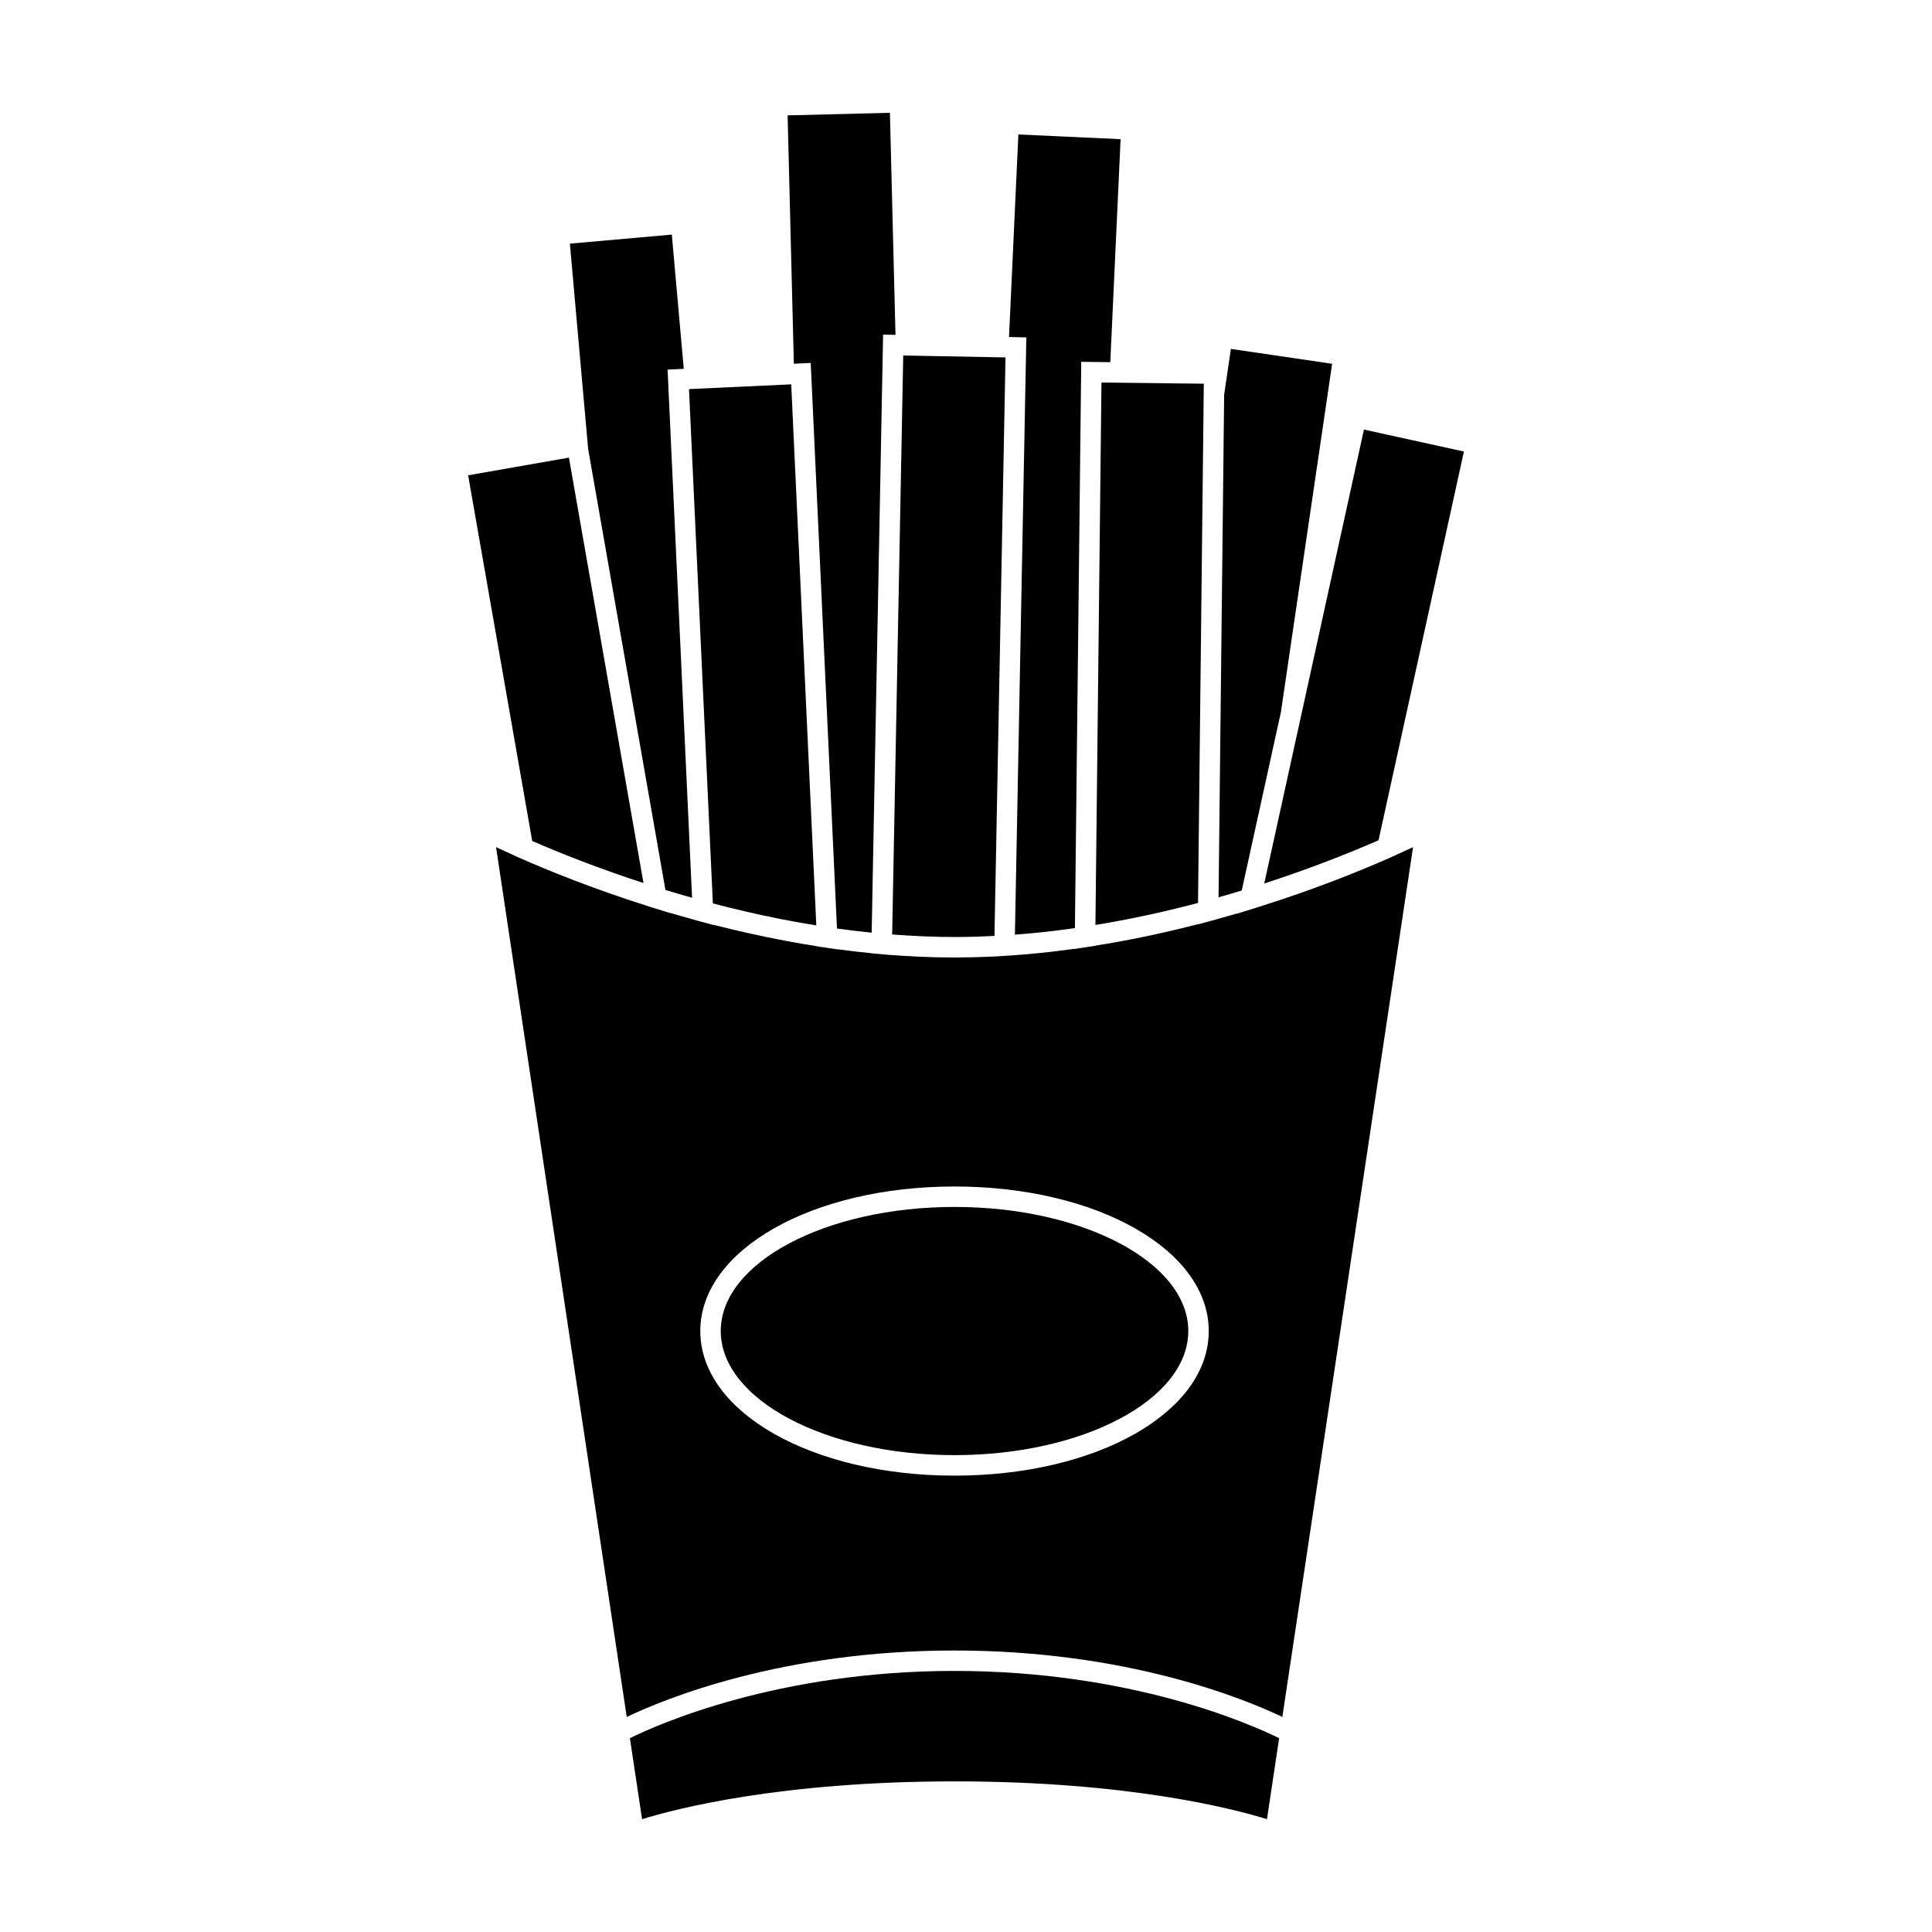
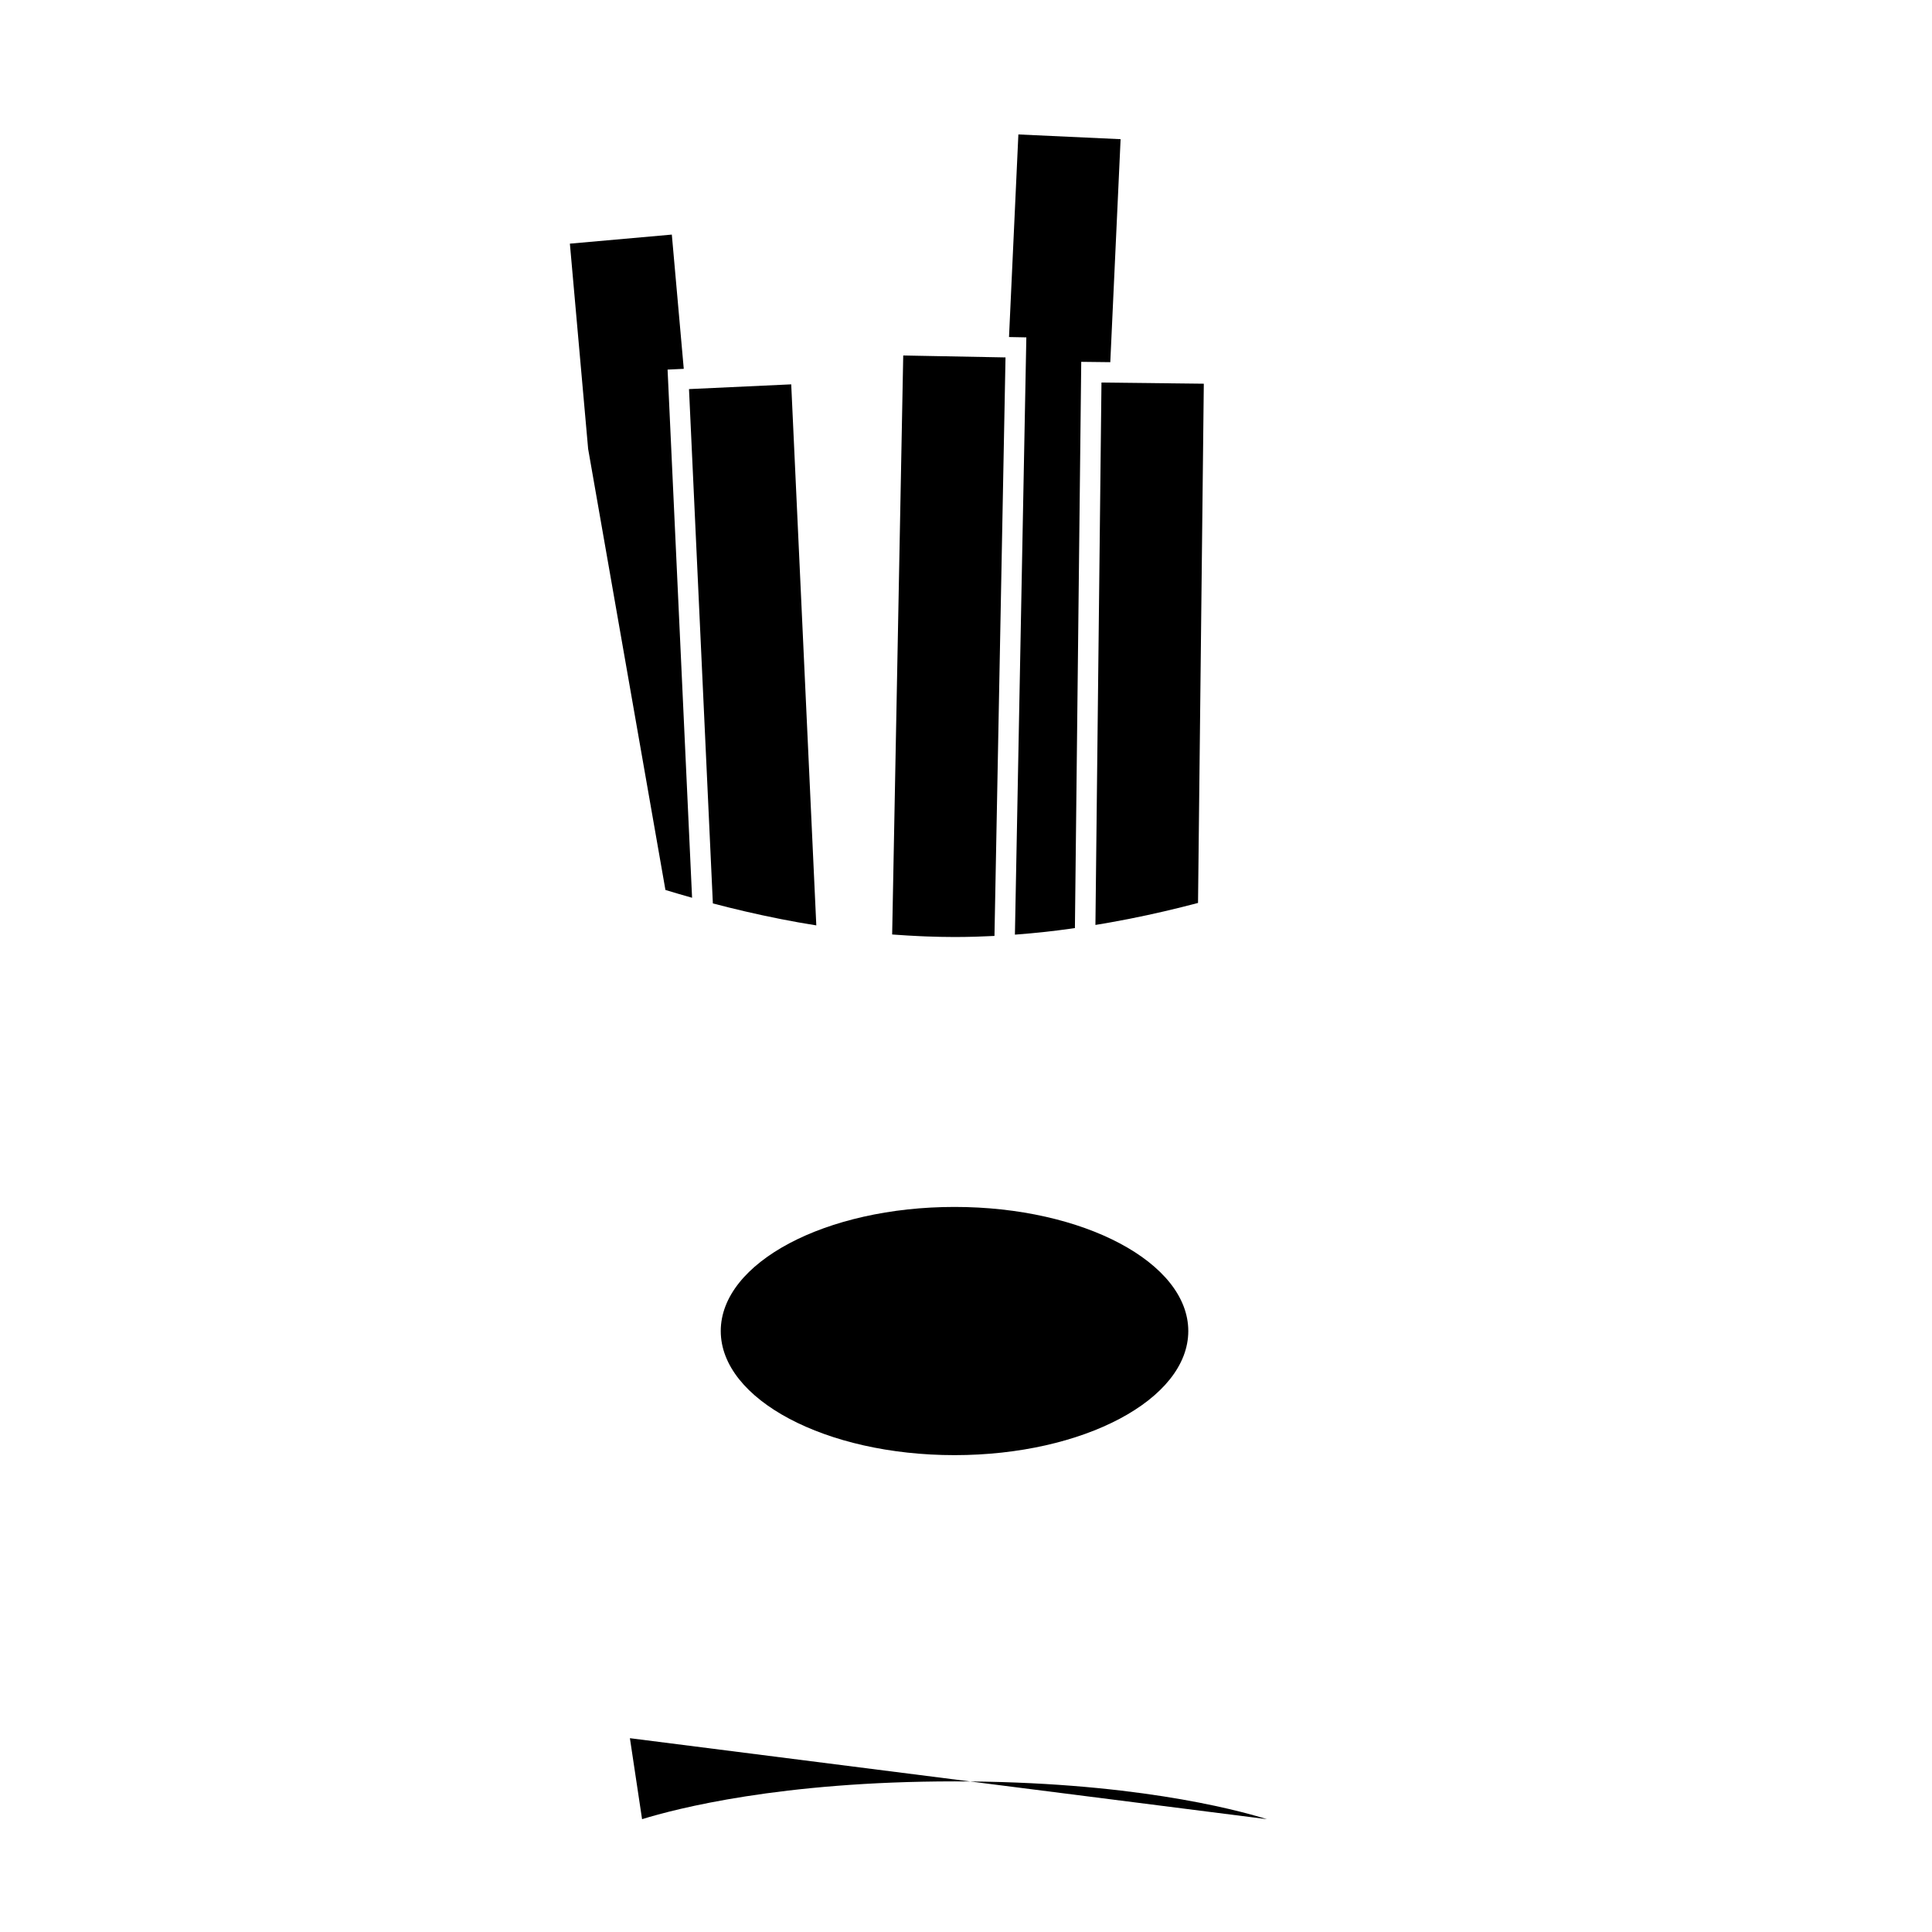
<svg xmlns="http://www.w3.org/2000/svg" fill="#000000" width="800px" height="800px" version="1.1" viewBox="144 144 512 512">
  <g>
-     <path d="m505.46 257.84 26.492 5.82-22.625 103.02c-7.273 3.176-17.699 7.371-30.285 11.453l9.438-42.98z" />
-     <path d="m497.03 240.41-13.578 92.316-10.383 47.281c-2 0.605-4.055 1.203-6.141 1.793l1.484-133.22 1.785-12.117z" />
    <path d="m461.49 383.29c-5.777 1.523-11.824 2.953-18.098 4.191-0.098 0.02-0.188 0.039-0.289 0.059-1.543 0.309-3.098 0.59-4.664 0.871-0.539 0.102-1.078 0.191-1.613 0.289-0.836 0.145-1.684 0.281-2.527 0.418l1.602-143.74 27.121 0.309z" />
    <path d="m413.88 179.63 27.09 1.254-2.731 59.094-7.699-0.09-1.676 150.06c-0.387 0.055-0.77 0.109-1.16 0.168-2.223 0.309-4.445 0.59-6.644 0.832-0.082 0.012-0.156 0.02-0.238 0.023-2.492 0.273-4.961 0.5-7.41 0.684-0.145 0.012-0.297 0.02-0.449 0.031l3.027-158.28-4.59-0.09z" />
    <path d="m410.47 238.72-2.926 153.31c-0.57 0.031-1.148 0.051-1.719 0.074-1.129 0.051-2.258 0.102-3.359 0.133-1.828 0.051-3.664 0.082-5.5 0.082-2.438 0-4.938-0.059-7.457-0.152-0.559-0.02-1.113-0.047-1.664-0.07-2.195-0.102-4.414-0.227-6.648-0.395-0.258-0.02-0.516-0.035-0.766-0.055l2.934-153.44 3.531 0.07z" />
-     <path d="m354.38 240.39-1.656-65.816 27.113-0.68 1.477 58.844-3.285-0.055-3.027 158.48c-0.191-0.02-0.383-0.035-0.574-0.055-2.602-0.266-5.246-0.586-7.91-0.945-0.238-0.031-0.473-0.07-0.711-0.102l-6.957-149.88z" />
    <path d="m355.63 388.45c-1.547-0.281-3.074-0.559-4.594-0.863-0.227-0.047-0.453-0.098-0.68-0.137-6.039-1.199-11.859-2.57-17.441-4.035l-6.324-136.3 27.09-1.258 6.648 143.38c-0.961-0.152-1.918-0.316-2.871-0.48-0.605-0.098-1.219-0.203-1.828-0.309z" />
    <path d="m322.04 206.17 3.164 35.574-4.289 0.203 6.492 139.97c-2.41-0.68-4.766-1.367-7.059-2.066l-20.484-116.88-4.84-54.402z" />
-     <path d="m268.06 269.96 26.711-4.684 19.758 112.74c-12.176-3.965-22.305-8.02-29.488-11.145z" />
-     <path d="m479.76 626.1c-8.961-2.777-36.734-10.016-82.801-10.016-46.074 0-73.84 7.246-82.805 10.016l-3.223-21.461c7.387-3.652 39.133-17.828 86.027-17.828 46.895 0 78.633 14.176 86.027 17.828z" />
+     <path d="m479.76 626.1c-8.961-2.777-36.734-10.016-82.801-10.016-46.074 0-73.84 7.246-82.805 10.016l-3.223-21.461z" />
    <path d="m396.96 463.85c-34.16 0-61.953 14.762-61.953 32.883 0 18.137 27.797 32.895 61.953 32.895 34.16 0 61.949-14.762 61.949-32.895 0-18.121-27.785-32.883-61.949-32.883z" />
-     <path d="m514.03 370.53-0.004 0.035-1.254 0.555c-7.723 3.426-19.996 8.449-35.086 13.184v0.012l-1.512 0.469c-0.012 0-0.02 0.004-0.031 0.004l-4.422 1.367 0.016-0.047c-1.613 0.473-3.238 0.934-4.871 1.379v0.016l-1.98 0.535c-0.012 0.004-0.02 0.004-0.035 0.012l-3.43 0.926 0.004-0.051c-8.082 2.086-16.113 3.82-24.008 5.168-0.672 0.109-1.352 0.227-2.023 0.332-0.383 0.066-0.766 0.133-1.152 0.191l-0.004 0.035-2.277 0.344-3.152 0.48v-0.035c-1.832 0.25-3.656 0.484-5.477 0.695-0.48 0.055-0.953 0.109-1.438 0.168-0.902 0.105-1.793 0.191-2.695 0.281-0.945 0.098-1.895 0.188-2.84 0.273-0.621 0.055-1.23 0.105-1.84 0.145-0.551 0.047-1.098 0.098-1.641 0.137v0.016l-2.5 0.152-2.934 0.18-0.008-0.004c-0.465 0.023-0.918 0.035-1.375 0.055-1.102 0.051-2.191 0.09-3.269 0.117-0.473 0.016-0.945 0.023-1.414 0.035-1.48 0.035-2.953 0.055-4.41 0.055-1.602 0-3.238-0.02-4.883-0.059-1.082-0.023-2.156-0.07-3.238-0.105-0.539-0.023-1.078-0.035-1.621-0.066-1.219-0.055-2.434-0.125-3.652-0.203-0.441-0.031-0.891-0.051-1.34-0.082-0.641-0.047-1.281-0.102-1.918-0.145v0.023l-2.891-0.25-2.519-0.223v-0.031c-1.32-0.125-2.625-0.266-3.934-0.418-0.754-0.086-1.527-0.188-2.293-0.281-0.871-0.105-1.742-0.215-2.609-0.332v0.035l-3.254-0.48-2.211-0.324v-0.035c-1.359-0.211-2.707-0.434-4.055-0.664-1.375-0.238-2.762-0.484-4.144-0.742-0.191-0.035-0.371-0.074-0.562-0.105-6.16-1.164-12.391-2.555-18.641-4.152l0.004 0.055-3.586-0.957-1.914-0.52-0.012-0.023c-2.106-0.574-4.195-1.176-6.277-1.789l0.012 0.051-4.242-1.32-1.582-0.492v-0.012c-14.641-4.629-26.555-9.496-34.066-12.816l-1.328-0.586v-0.035c-1.828-0.812-3.438-1.551-4.75-2.172l34.633 230.52c10-4.781 41.098-17.613 86.871-17.613 45.77 0 76.871 12.832 86.871 17.613l34.637-230.51c-1.238 0.582-2.746 1.273-4.441 2.035zm-117.07 164.53c-37.781 0-67.375-16.828-67.375-38.316 0-21.484 29.594-38.309 67.375-38.309s67.371 16.828 67.371 38.309c0.004 21.488-29.59 38.316-67.371 38.316z" />
  </g>
</svg>